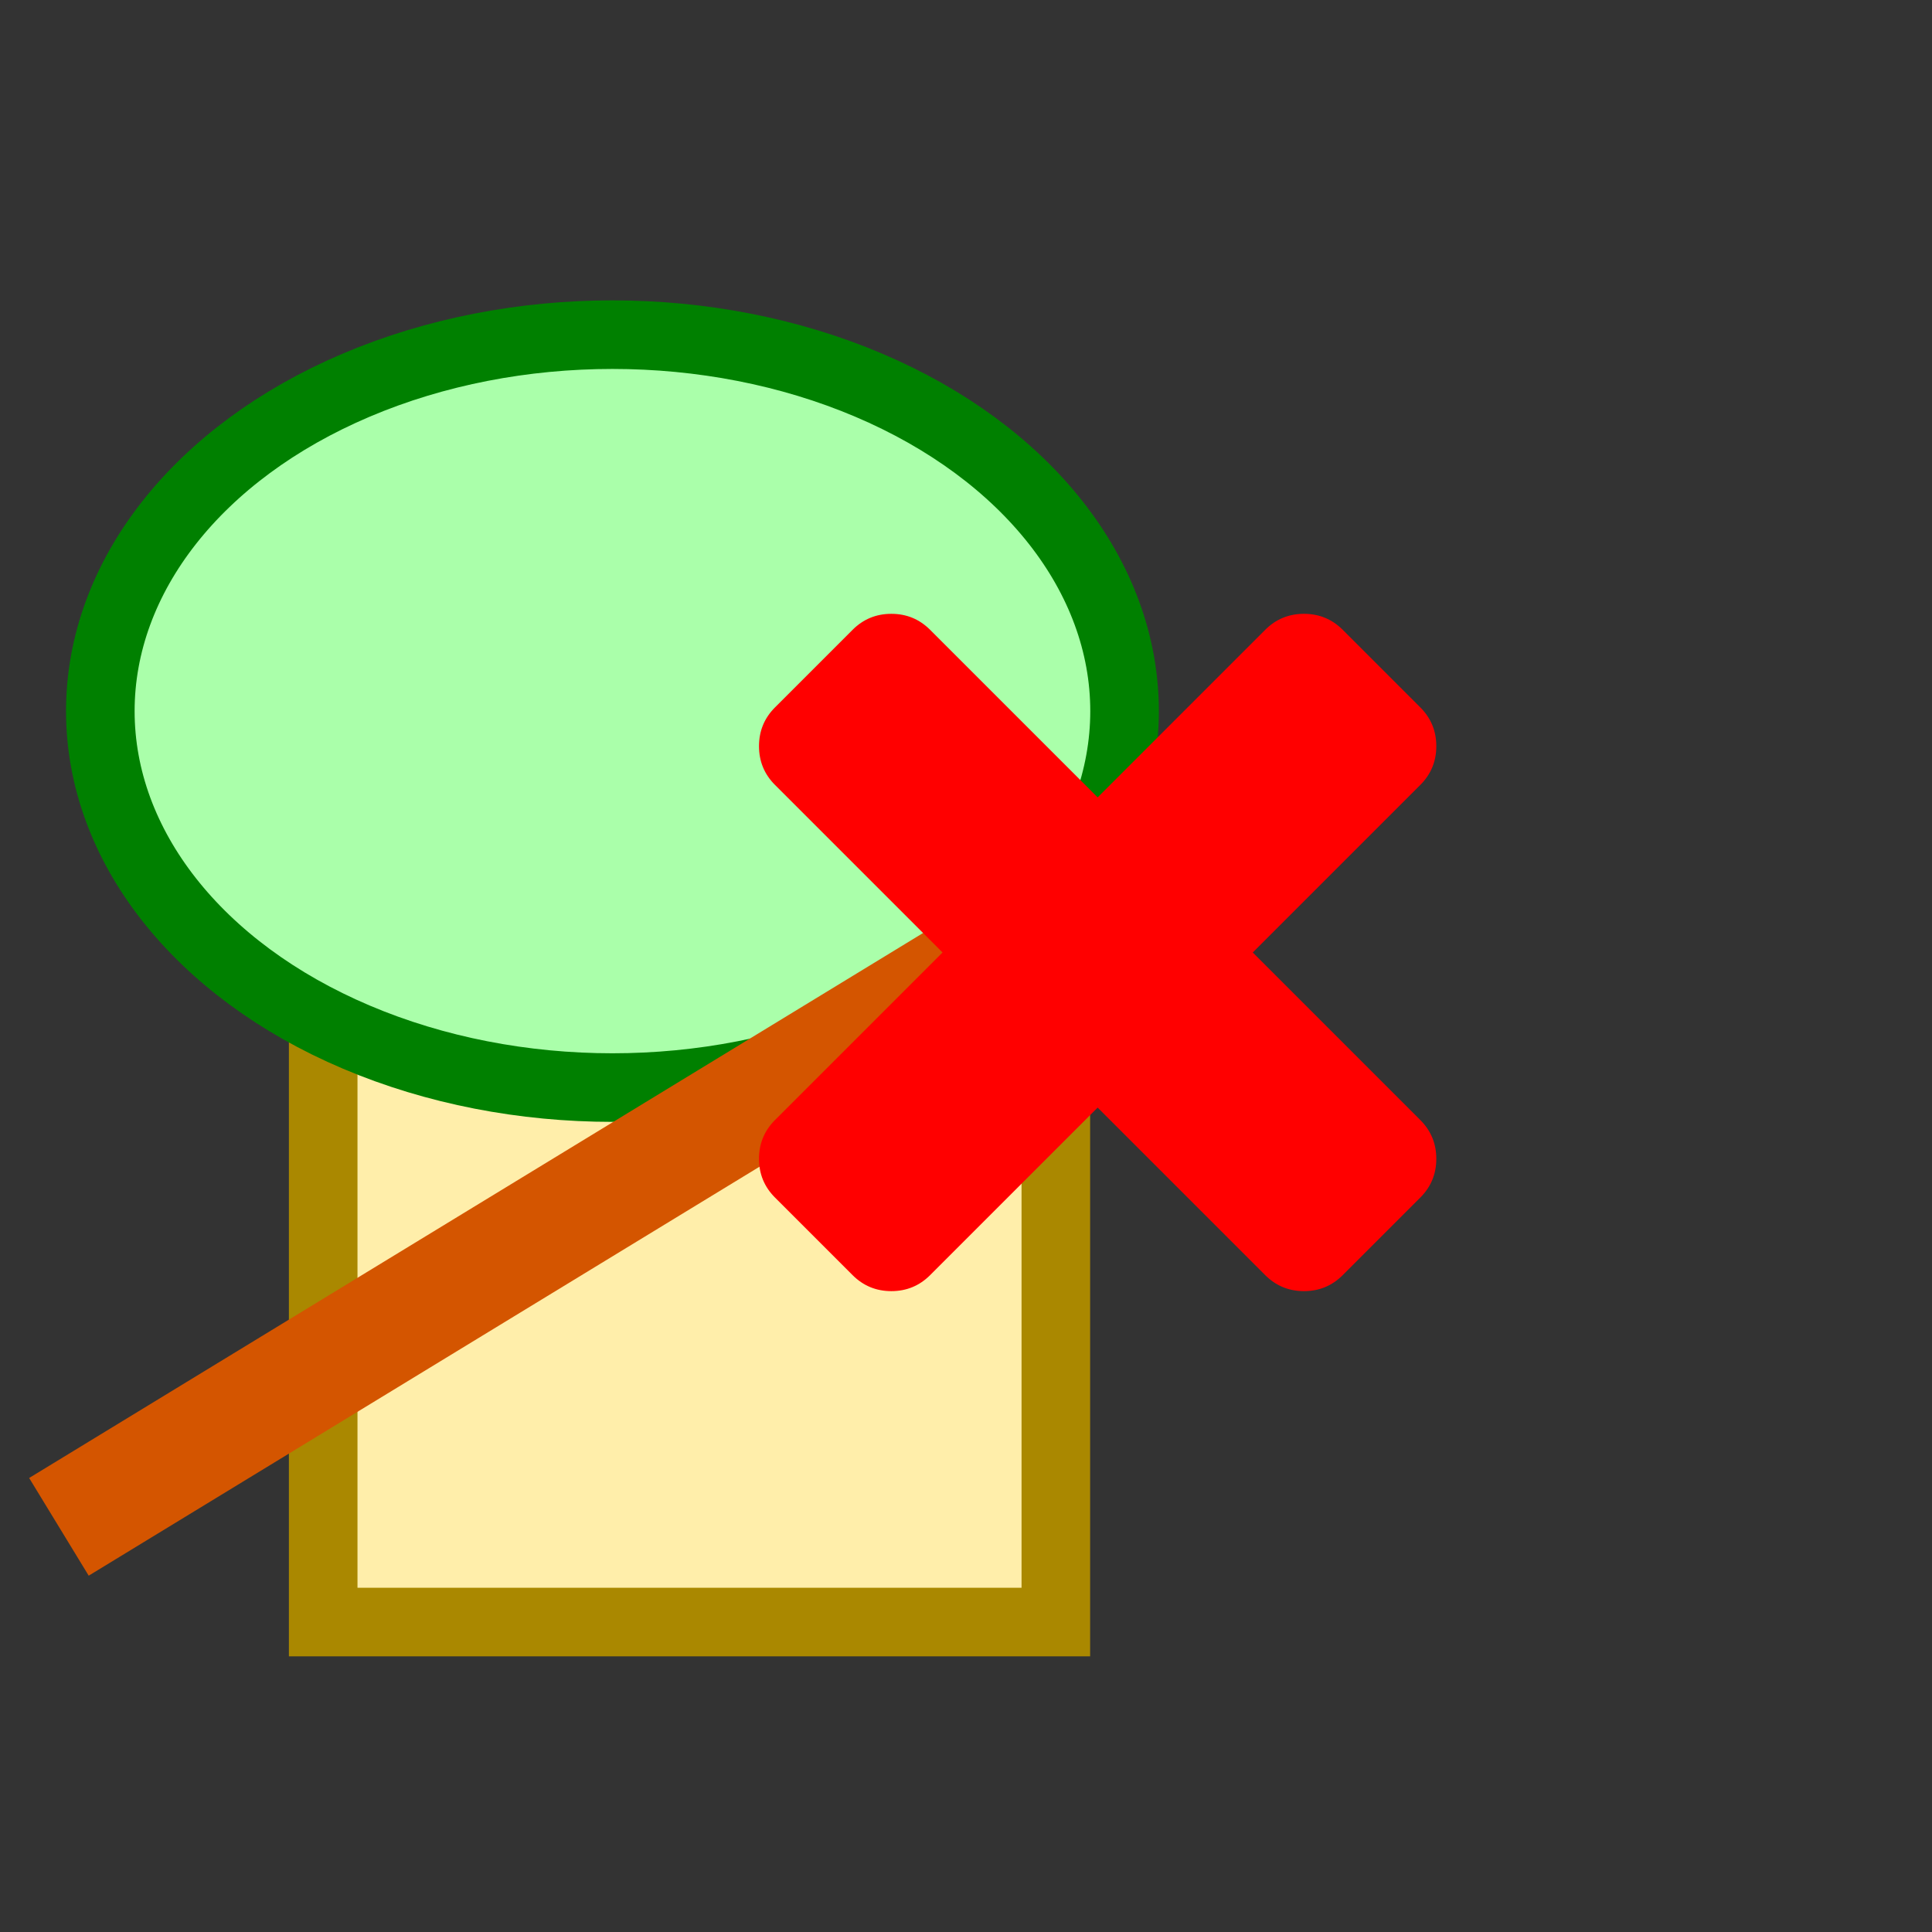
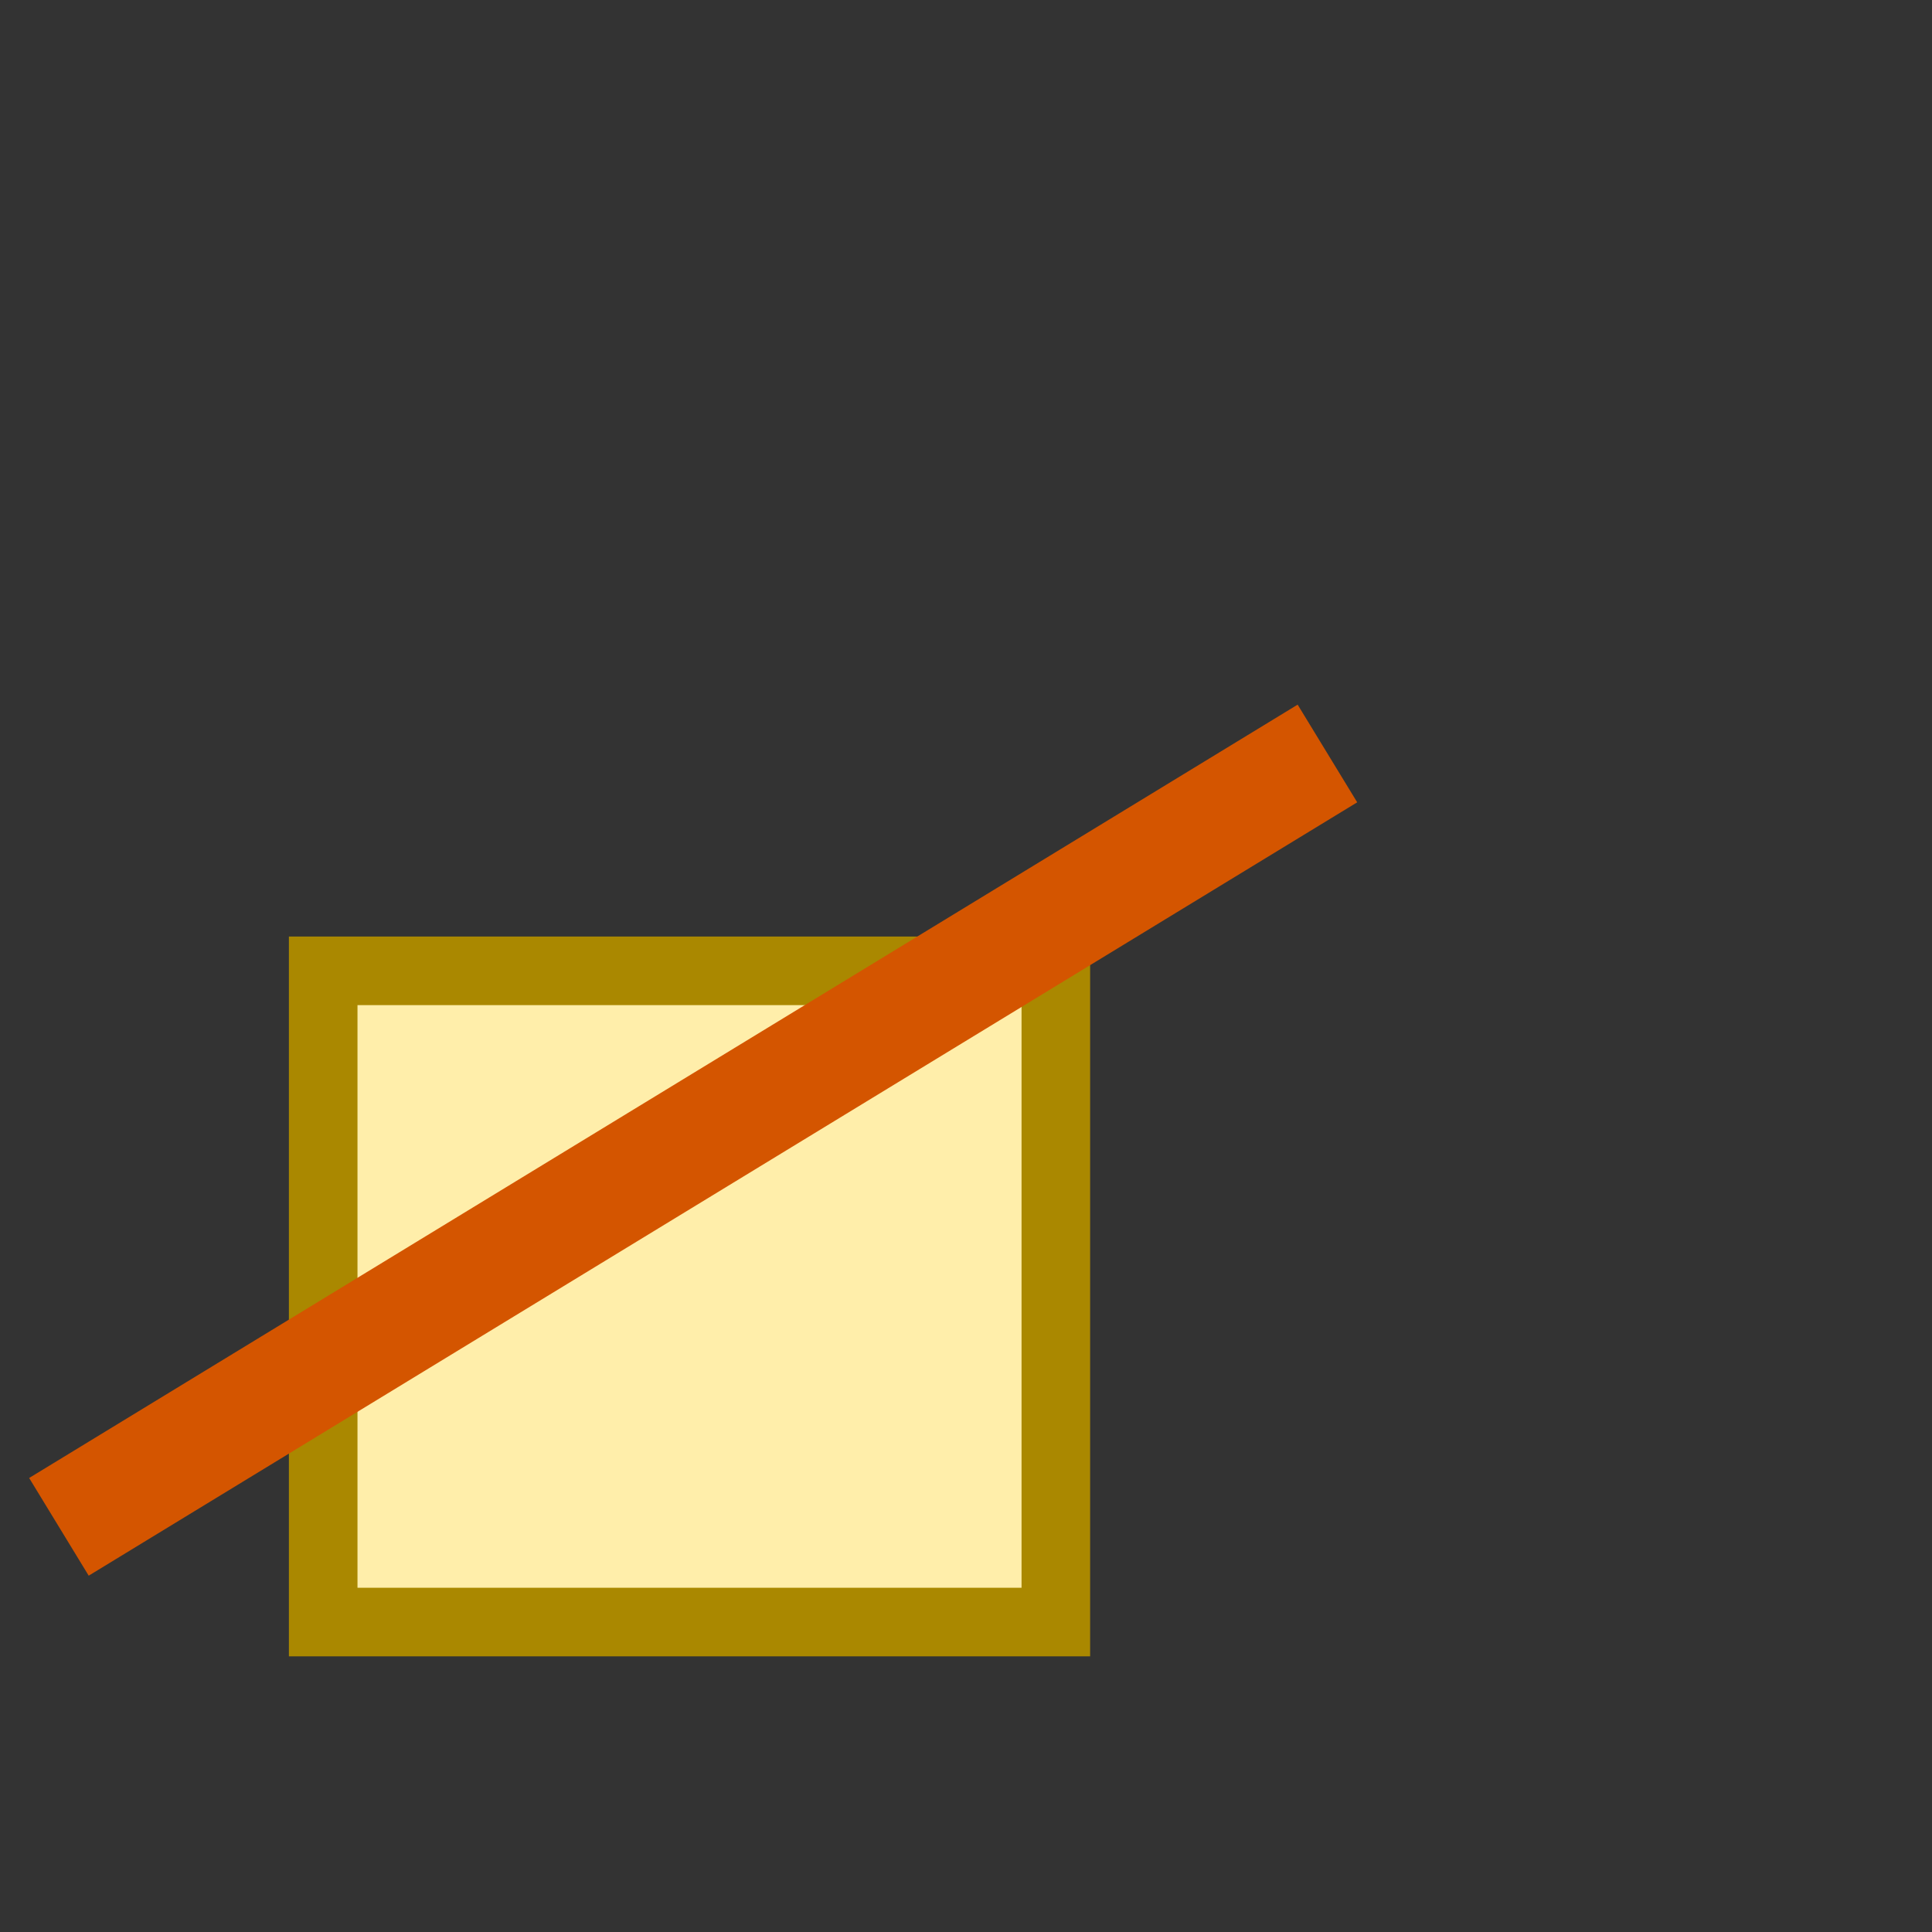
<svg xmlns="http://www.w3.org/2000/svg" xmlns:ns1="http://www.inkscape.org/namespaces/inkscape" xmlns:ns2="http://sodipodi.sourceforge.net/DTD/sodipodi-0.dtd" role="img" focusable="false" aria-hidden="true" viewBox="0 0 14 14" id="svg2" version="1.1" ns1:version="1.4.2 (f4327f4, 2025-05-13)" width="100%" height="100%" ns2:docname="annotations_delete.svg">
  <rect x="0" y="0" width="14" height="14" fill="#333333" stroke="none" />
  <defs id="defs10" />
  <ns2:namedview pagecolor="#ffffff" bordercolor="#666666" borderopacity="1" objecttolerance="10" gridtolerance="10" guidetolerance="10" ns1:pageopacity="0" ns1:pageshadow="2" ns1:window-width="1920" ns1:window-height="1009" id="namedview8" showgrid="false" ns1:zoom="16.857143" ns1:cx="7.029661" ns1:cy="7.148305" ns1:window-x="-8" ns1:window-y="-8" ns1:window-maximized="1" ns1:current-layer="svg2" ns1:pagecheckerboard="0" ns1:showpageshadow="0" ns1:deskcolor="#505050" />
  <g id="g1" transform="translate(0.178,0.475)">
    <rect style="fill:#ffeeaa;stroke:#aa8800;stroke-width:0.497;stroke-miterlimit:4;stroke-dasharray:none" id="rect924" width="5.309" height="4.719" x="2.164" y="6.56" />
-     <ellipse style="fill:#aaffaa;stroke:#008000;stroke-width:0.497;stroke-miterlimit:4;stroke-dasharray:none" id="path1036" cx="4.26" cy="4.678" rx="3.711" ry="2.728" />
    <path style="fill:#ff6600;stroke:#d45500;stroke-width:0.829px;stroke-linecap:butt;stroke-linejoin:miter;stroke-opacity:1" d="M 0.249,10.589 C 9.441,4.985 9.441,4.985 9.441,4.985" id="path1169" />
  </g>
-   <path fill="#ff0000" d="m 5.5,5.407 q 0,-0.165 0.116,-0.281 l 0.562,-0.562 q 0.116,-0.116 0.281,-0.116 0.165,0 0.281,0.116 l 1.214,1.214 1.214,-1.214 q 0.116,-0.116 0.281,-0.116 0.165,0 0.281,0.116 l 0.562,0.562 q 0.116,0.116 0.116,0.281 0,0.165 -0.116,0.281 l -1.214,1.214 1.214,1.214 q 0.116,0.116 0.116,0.281 0,0.165 -0.116,0.281 l -0.562,0.562 q -0.116,0.116 -0.281,0.116 -0.165,0 -0.281,-0.116 l -1.214,-1.214 -1.214,1.214 q -0.116,0.116 -0.281,0.116 -0.165,0 -0.281,-0.116 l -0.562,-0.562 q -0.116,-0.116 -0.116,-0.281 0,-0.165 0.116,-0.281 l 1.214,-1.214 -1.214,-1.214 q -0.116,-0.116 -0.116,-0.281 z" id="path4" style="stroke-width:0.646" />
</svg>